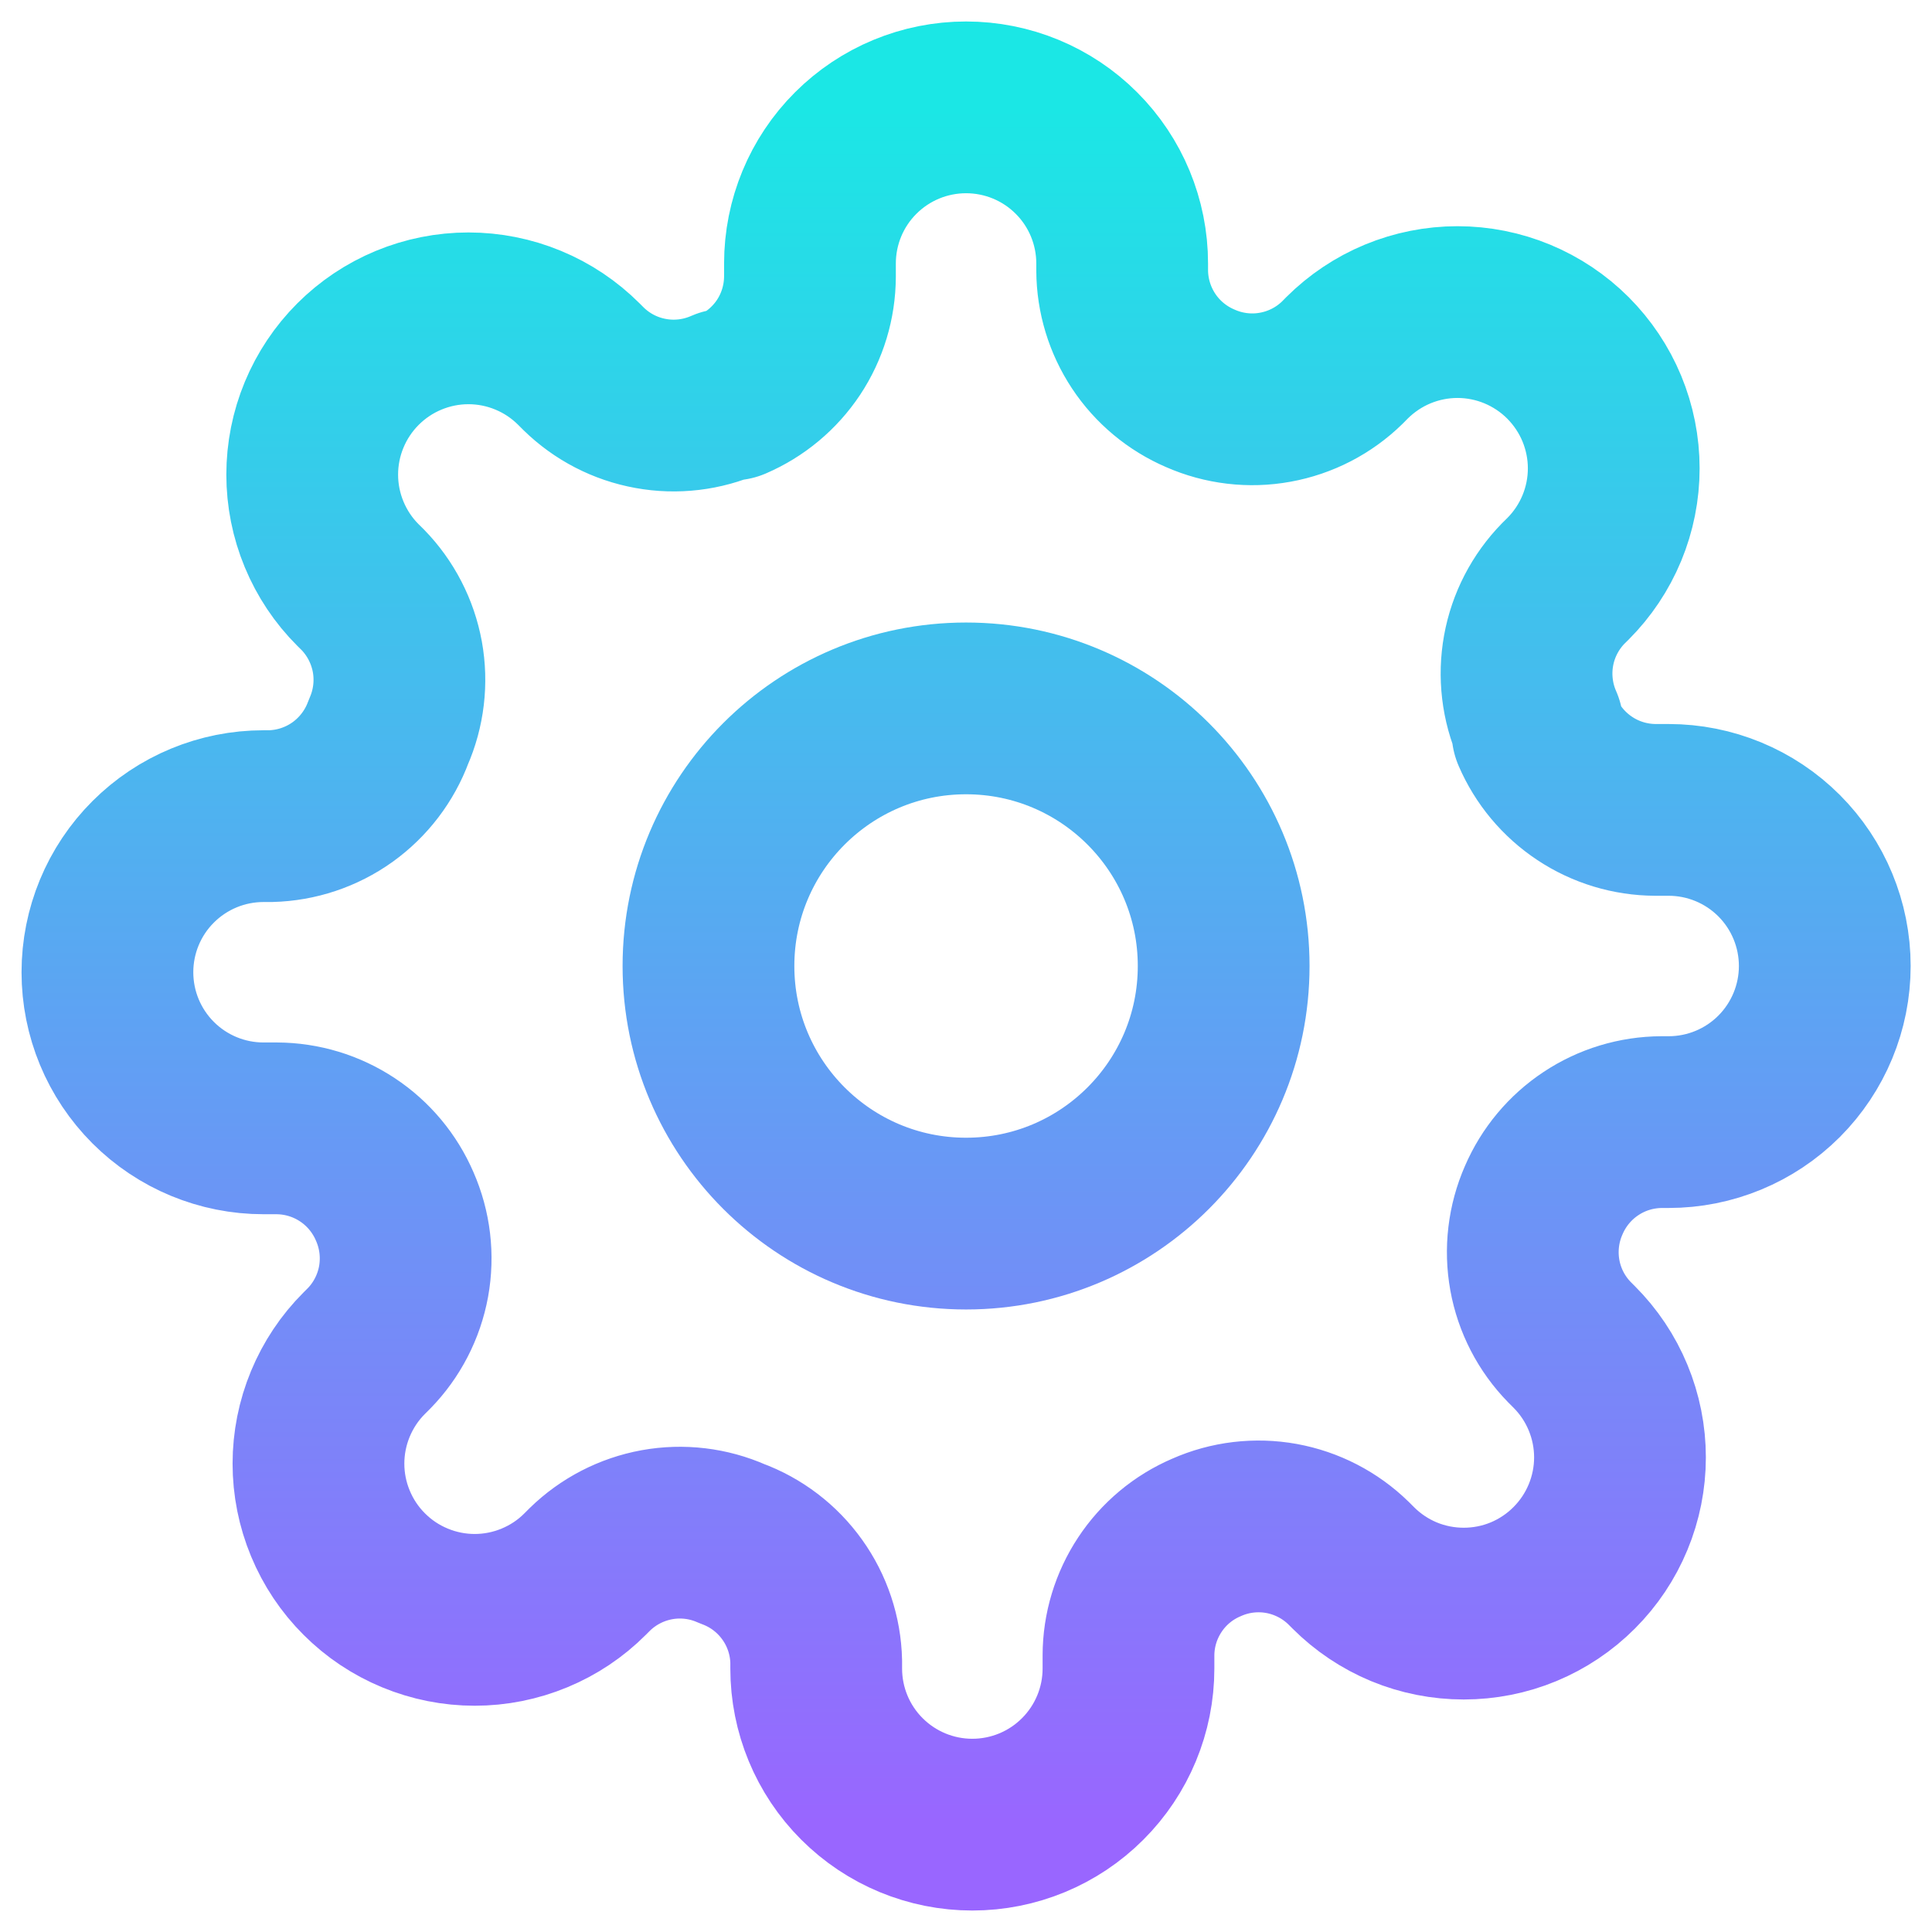
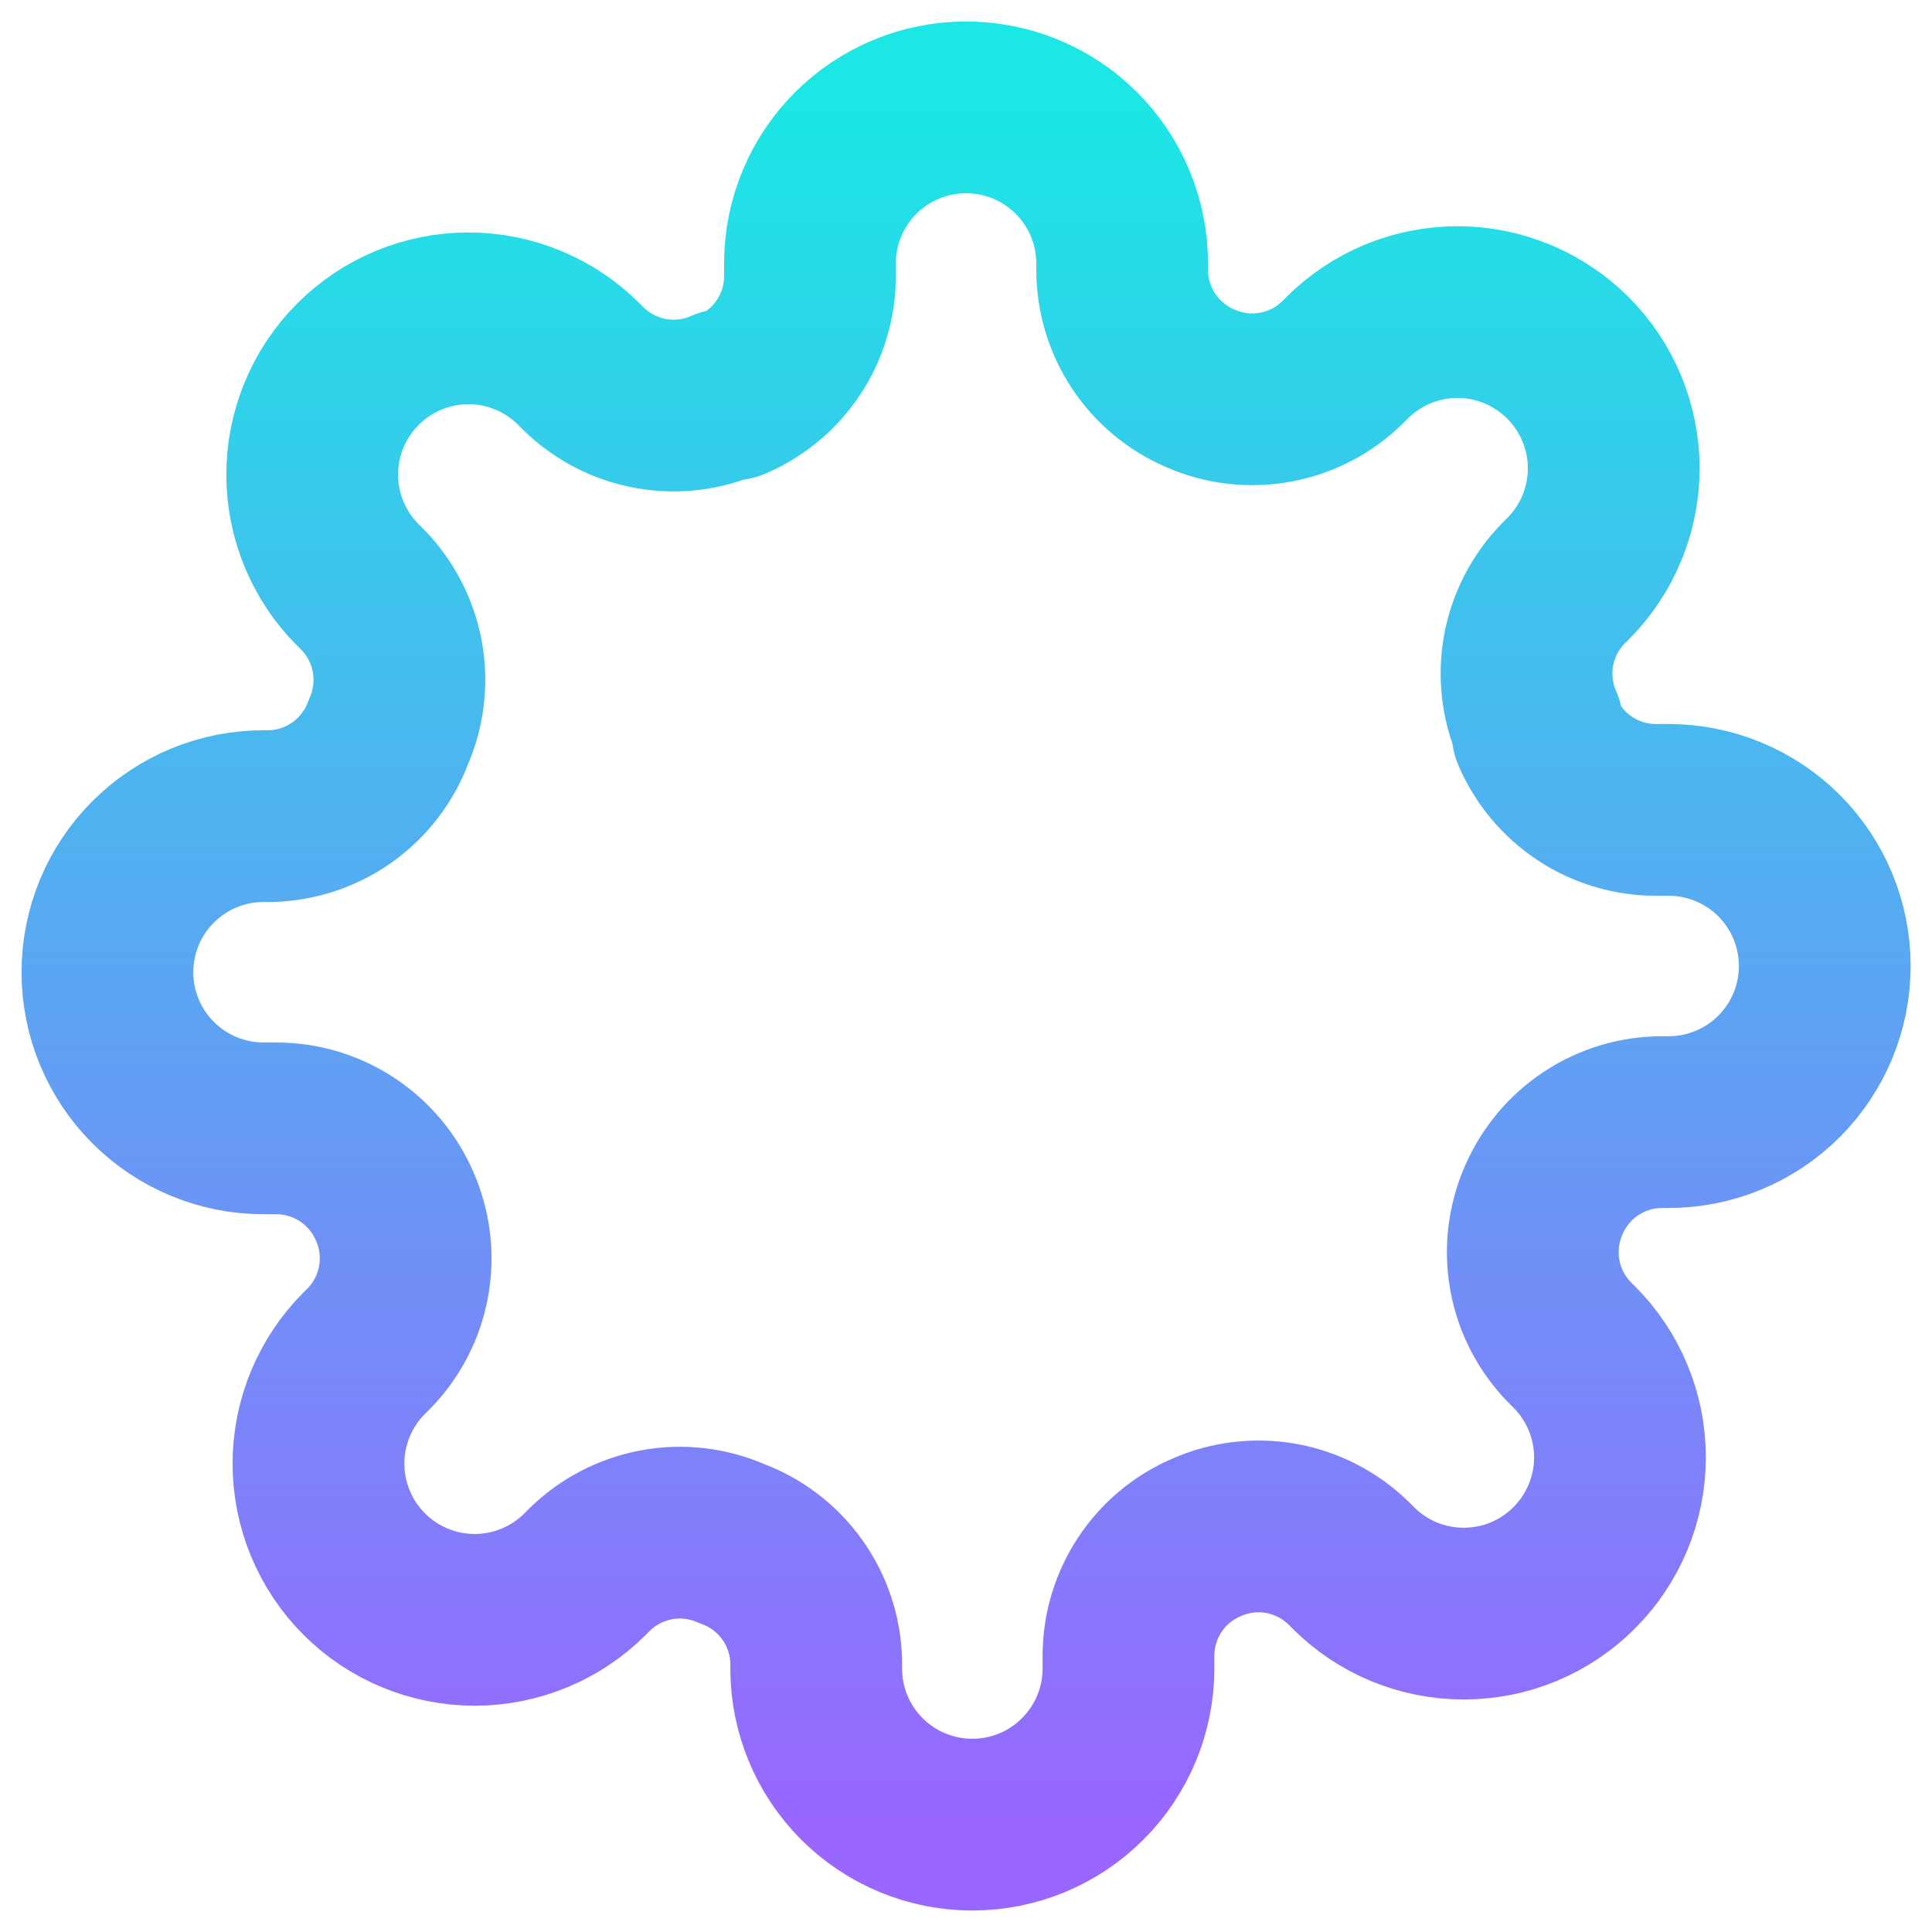
<svg xmlns="http://www.w3.org/2000/svg" width="30" height="30" viewBox="0 0 30 30" fill="none">
-   <path d="M15.001 19C17.21 19 19.001 17.209 19.001 15C19.001 12.791 17.21 11 15.001 11C12.792 11 11.001 12.791 11.001 15C11.001 17.209 12.792 19 15.001 19Z" stroke="url(#paint0_linear_42_510)" stroke-width="2.667" stroke-linecap="round" stroke-linejoin="round" />
  <path d="M23.971 18.636C23.81 19.002 23.762 19.407 23.833 19.801C23.904 20.194 24.092 20.557 24.371 20.842L24.444 20.915C24.669 21.14 24.848 21.407 24.97 21.702C25.092 21.996 25.155 22.312 25.155 22.63C25.155 22.949 25.092 23.264 24.97 23.558C24.848 23.853 24.669 24.12 24.444 24.345C24.219 24.571 23.951 24.75 23.657 24.872C23.363 24.994 23.047 25.056 22.729 25.056C22.41 25.056 22.095 24.994 21.8 24.872C21.506 24.75 21.239 24.571 21.013 24.345L20.941 24.273C20.655 23.993 20.292 23.806 19.899 23.734C19.506 23.663 19.1 23.711 18.735 23.873C18.376 24.026 18.07 24.281 17.855 24.607C17.64 24.932 17.524 25.313 17.523 25.703V25.909C17.523 26.552 17.267 27.169 16.812 27.623C16.358 28.078 15.741 28.333 15.098 28.333C14.455 28.333 13.839 28.078 13.384 27.623C12.929 27.169 12.674 26.552 12.674 25.909V25.8C12.665 25.399 12.535 25.009 12.301 24.683C12.068 24.357 11.742 24.108 11.365 23.97C10.999 23.808 10.594 23.76 10.201 23.831C9.807 23.903 9.445 24.09 9.159 24.369L9.086 24.442C8.861 24.668 8.594 24.846 8.299 24.968C8.005 25.09 7.69 25.153 7.371 25.153C7.052 25.153 6.737 25.09 6.443 24.968C6.148 24.846 5.881 24.668 5.656 24.442C5.43 24.217 5.252 23.95 5.13 23.655C5.008 23.361 4.945 23.046 4.945 22.727C4.945 22.409 5.008 22.093 5.13 21.799C5.252 21.505 5.43 21.237 5.656 21.012L5.729 20.939C6.008 20.654 6.195 20.291 6.267 19.898C6.338 19.504 6.29 19.099 6.129 18.733C5.975 18.375 5.72 18.069 5.395 17.854C5.069 17.638 4.688 17.523 4.298 17.521H4.092C3.449 17.521 2.833 17.266 2.378 16.811C1.923 16.356 1.668 15.74 1.668 15.097C1.668 14.454 1.923 13.837 2.378 13.383C2.833 12.928 3.449 12.673 4.092 12.673H4.201C4.603 12.663 4.992 12.533 5.318 12.3C5.644 12.066 5.893 11.74 6.032 11.364C6.193 10.998 6.241 10.592 6.17 10.199C6.098 9.806 5.911 9.443 5.632 9.157L5.559 9.085C5.333 8.86 5.155 8.592 5.033 8.298C4.911 8.004 4.848 7.688 4.848 7.37C4.848 7.051 4.911 6.735 5.033 6.441C5.155 6.147 5.333 5.88 5.559 5.654C5.784 5.429 6.051 5.25 6.346 5.128C6.64 5.006 6.955 4.943 7.274 4.943C7.593 4.943 7.908 5.006 8.202 5.128C8.497 5.25 8.764 5.429 8.989 5.654L9.062 5.727C9.348 6.007 9.71 6.194 10.104 6.265C10.497 6.337 10.902 6.288 11.268 6.127H11.365C11.723 5.973 12.029 5.718 12.245 5.393C12.46 5.068 12.575 4.687 12.577 4.297V4.091C12.577 3.448 12.832 2.831 13.287 2.377C13.742 1.922 14.358 1.667 15.001 1.667C15.644 1.667 16.261 1.922 16.715 2.377C17.17 2.831 17.425 3.448 17.425 4.091V4.2C17.427 4.59 17.543 4.971 17.758 5.296C17.973 5.621 18.279 5.876 18.638 6.03C19.003 6.191 19.409 6.24 19.802 6.168C20.195 6.097 20.558 5.91 20.844 5.63L20.916 5.557C21.142 5.332 21.409 5.153 21.703 5.031C21.998 4.909 22.313 4.846 22.632 4.846C22.95 4.846 23.266 4.909 23.56 5.031C23.854 5.153 24.122 5.332 24.347 5.557C24.572 5.783 24.751 6.05 24.873 6.344C24.995 6.639 25.058 6.954 25.058 7.273C25.058 7.591 24.995 7.907 24.873 8.201C24.751 8.495 24.572 8.763 24.347 8.988L24.274 9.06C23.995 9.346 23.807 9.709 23.736 10.102C23.665 10.495 23.713 10.901 23.874 11.267V11.364C24.028 11.722 24.283 12.028 24.608 12.243C24.933 12.459 25.314 12.574 25.704 12.576H25.91C26.553 12.576 27.17 12.831 27.625 13.286C28.079 13.74 28.335 14.357 28.335 15C28.335 15.643 28.079 16.259 27.625 16.714C27.17 17.169 26.553 17.424 25.91 17.424H25.801C25.411 17.426 25.03 17.541 24.705 17.757C24.38 17.972 24.125 18.278 23.971 18.636Z" stroke="url(#paint1_linear_42_510)" stroke-width="2.667" stroke-linecap="round" stroke-linejoin="round" />
  <defs>
    <linearGradient id="paint0_linear_42_510" x1="15.001" y1="1.667" x2="15.001" y2="28.333" gradientUnits="userSpaceOnUse">
      <stop stop-color="#1BE7E5" />
      <stop offset="1" stop-color="#9966FF" />
    </linearGradient>
    <linearGradient id="paint1_linear_42_510" x1="15.001" y1="1.667" x2="15.001" y2="28.333" gradientUnits="userSpaceOnUse">
      <stop stop-color="#1BE7E5" />
      <stop offset="1" stop-color="#9966FF" />
    </linearGradient>
  </defs>
</svg>